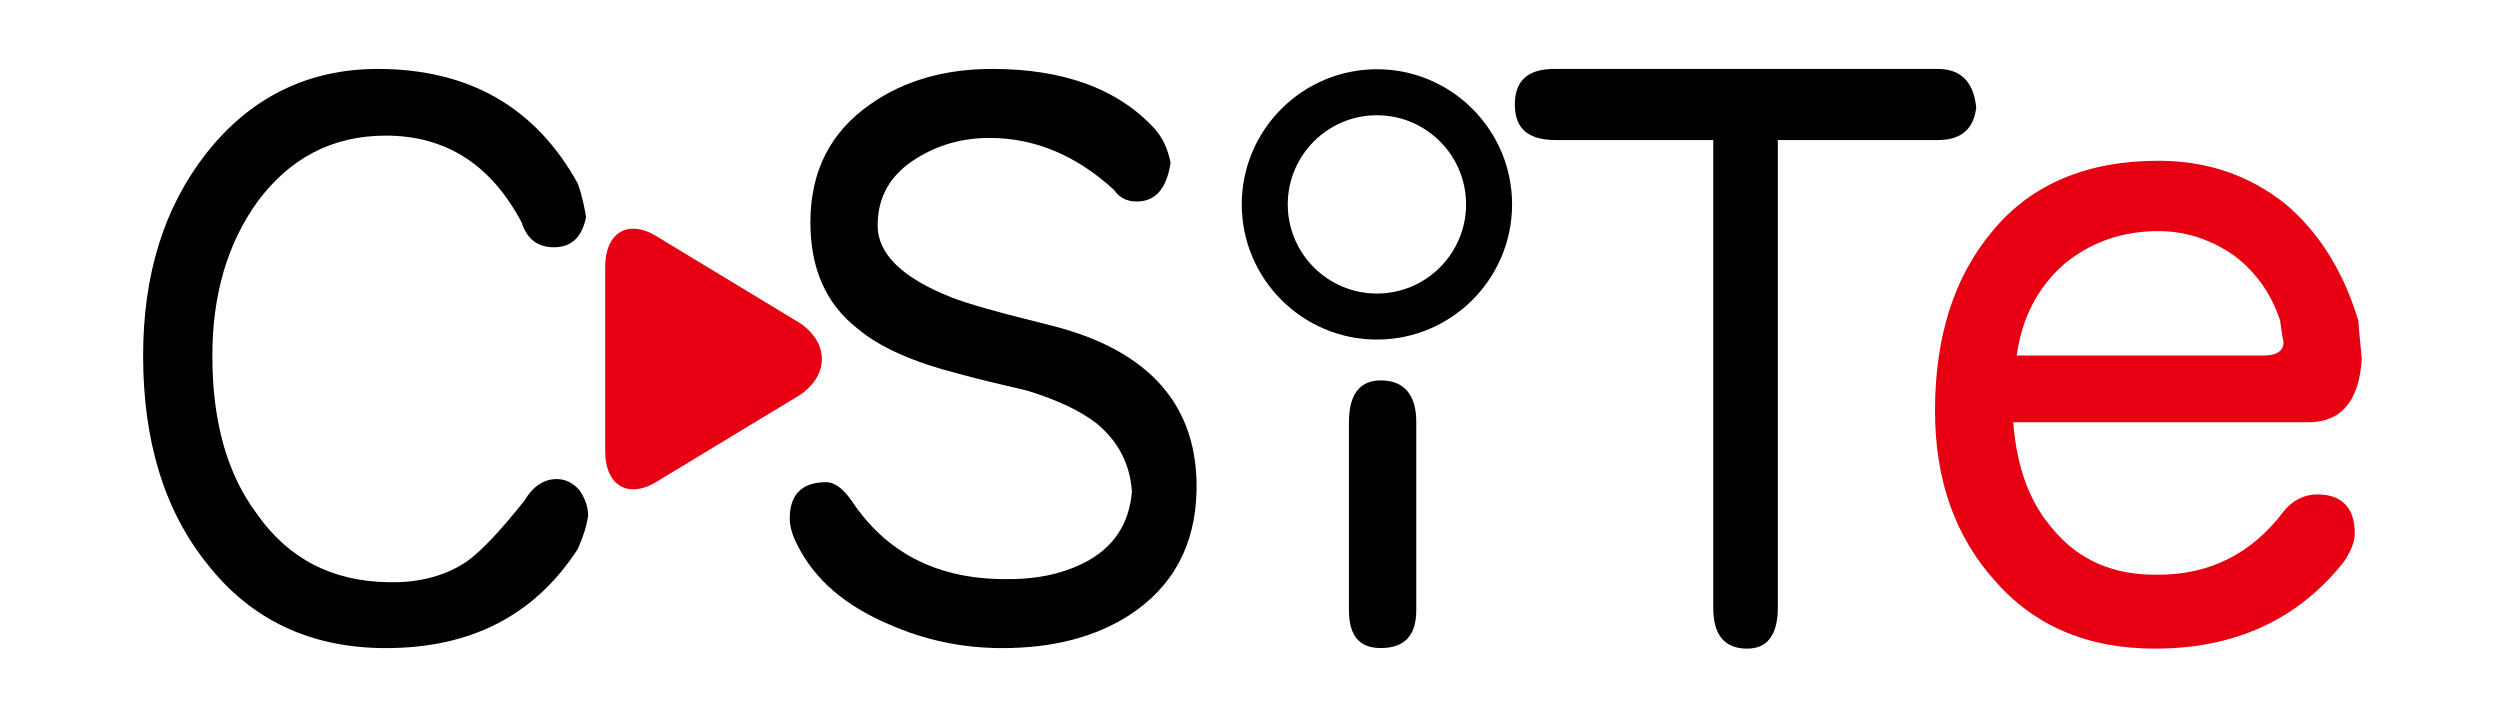
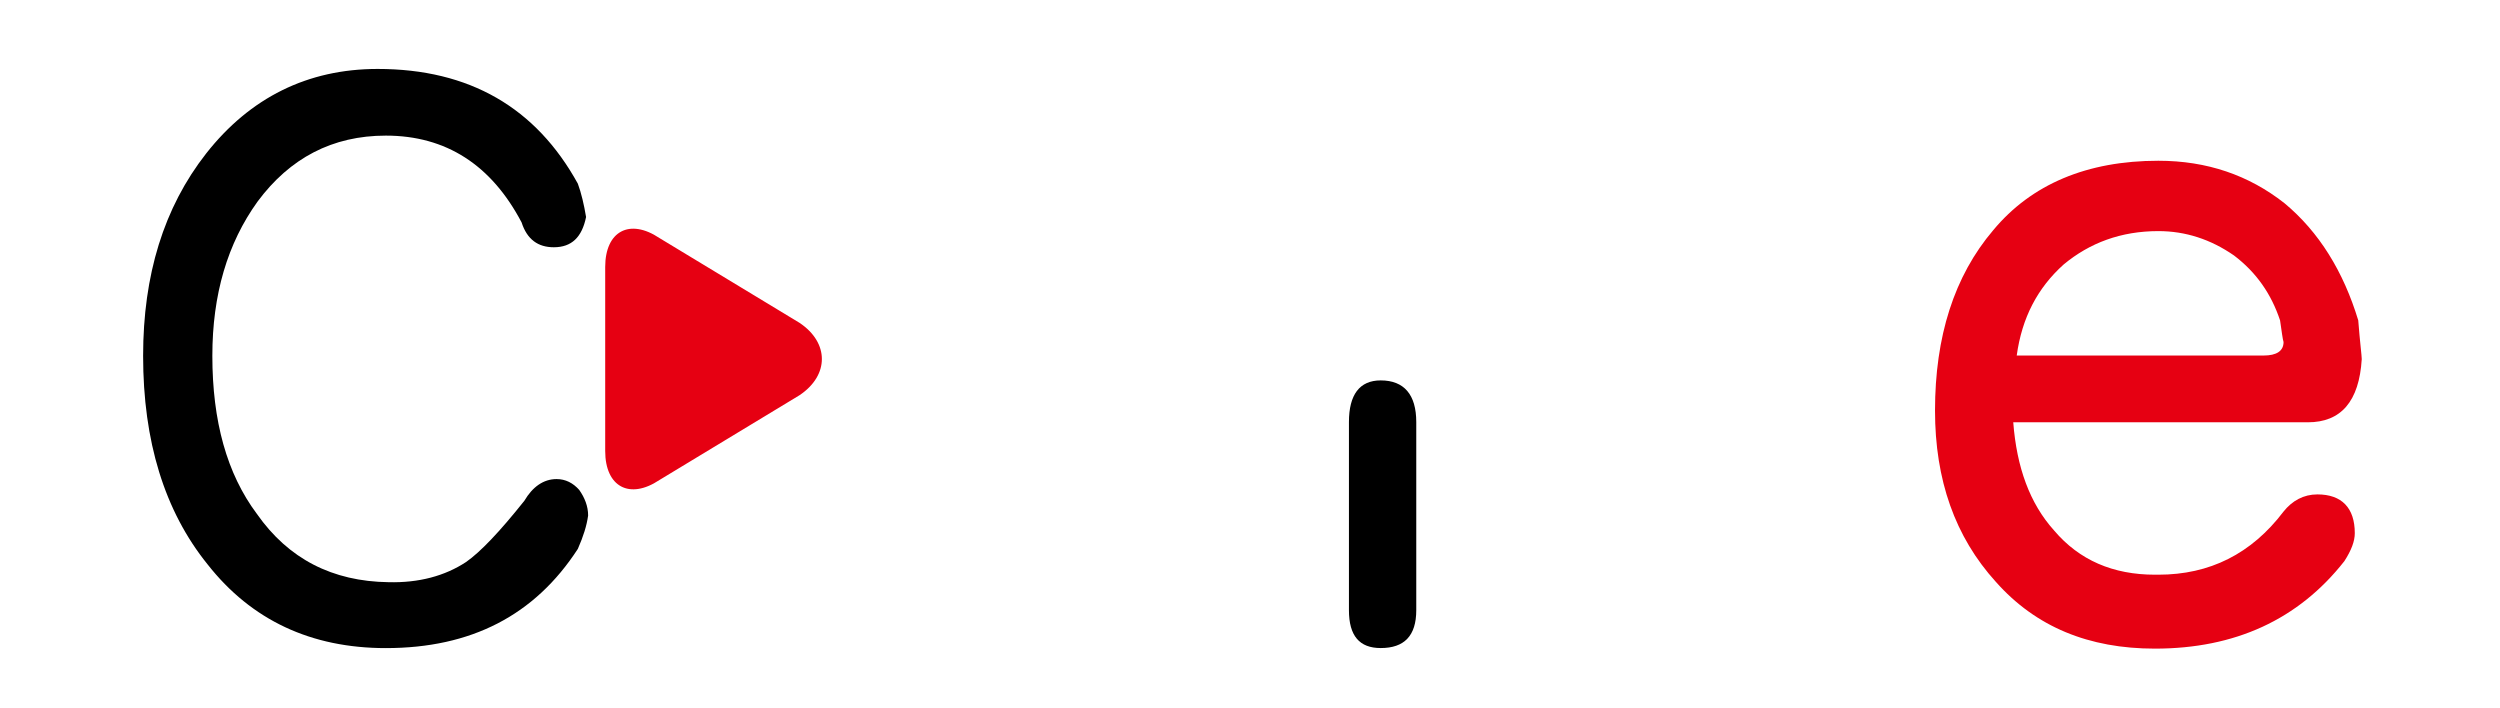
<svg xmlns="http://www.w3.org/2000/svg" version="1.1" id="レイヤー_1" x="0px" y="0px" width="300px" height="85px" viewBox="0 0 300 85" enable-background="new 0 0 300 85" xml:space="preserve">
  <g>
    <g>
      <path d="M69.343,65.863c-5.186,8-12.837,11.909-23.041,11.909c-8.968,0-16.128-3.348-21.395-10.05    c-5.184-6.421-7.733-14.794-7.733-25.025c0-9.678,2.468-17.773,7.569-24.283C30.01,11.715,36.921,8.273,45.314,8.273    c11.026,0,19.009,4.65,24.028,13.77c0.411,1.116,0.74,2.509,0.986,4c-0.493,2.418-1.728,3.628-3.867,3.628    c-1.892,0-3.209-0.93-3.868-2.978c-3.62-6.885-9.05-10.419-16.292-10.419c-6.418,0-11.52,2.698-15.387,7.907    c-3.62,5.024-5.432,11.166-5.432,18.517c0,7.815,1.729,14.141,5.35,18.977c3.785,5.396,9.051,8.096,15.798,8.188    c3.62,0.093,6.747-0.743,9.299-2.421c1.728-1.207,4.031-3.629,6.994-7.348c0.987-1.678,2.303-2.605,3.867-2.605    c1.07,0,1.975,0.465,2.716,1.3c0.658,0.934,1.069,1.957,1.069,3.073C70.411,63.07,70,64.374,69.343,65.863z" />
    </g>
    <g>
-       <path d="M135.595,73.77c-4.154,2.697-9.268,4.002-15.338,4.002c-4.715,0-9.268-0.933-13.662-2.885    c-5.193-2.232-8.788-5.305-10.865-9.398c-0.641-1.207-0.96-2.322-0.96-3.256c0-2.883,1.438-4.371,4.394-4.371    c0.96,0,1.998,0.744,3.037,2.232c4.075,6.141,10.066,9.305,18.056,9.396c3.834,0.092,7.11-0.561,9.826-1.951    c3.515-1.77,5.433-4.653,5.752-8.563c-0.24-3.256-1.599-5.951-4.154-8.092c-1.998-1.585-4.794-2.885-8.389-4.002    c-2.797-0.652-5.592-1.302-8.308-2.045c-5.434-1.397-9.428-3.166-12.064-5.398c-3.834-2.976-5.672-7.257-5.672-12.745    c0-6.141,2.396-10.885,7.27-14.236c3.994-2.79,8.868-4.187,14.54-4.187c8.629,0,15.179,2.421,19.573,7.257    c0.959,1.116,1.52,2.42,1.839,4c-0.48,3.165-1.839,4.652-4.075,4.652c-1.198,0-2.076-0.466-2.717-1.396    c-4.474-4.092-9.427-6.232-14.939-6.232c-3.275,0-6.152,0.838-8.708,2.418c-3.195,1.955-4.714,4.653-4.714,8.095    c0,3.348,2.876,6.232,8.708,8.559c1.758,0.744,5.753,1.86,12.144,3.442c11.824,2.979,17.656,9.676,17.416,19.909    C143.424,65.489,140.708,70.424,135.595,73.77z" />
-     </g>
+       </g>
    <g>
      <path d="M165.686,77.766c-2.543,0-3.813-1.455-3.813-4.539V50.643c0-3.273,1.27-4.994,3.813-4.994    c2.813,0,4.266,1.721,4.266,4.994v22.584C169.952,76.311,168.5,77.766,165.686,77.766z" />
    </g>
    <g>
-       <path d="M232.512,16.808h-19.173V72.93c0,3.273-1.277,4.906-3.676,4.906c-2.718,0-4.074-1.633-4.074-4.906V16.808h-18.856    c-3.354,0-4.952-1.361-4.952-4.268c0-2.814,1.519-4.267,4.715-4.267h46.017c2.797,0,4.313,1.544,4.636,4.631    C236.825,15.538,235.309,16.808,232.512,16.808z" />
-     </g>
+       </g>
    <g>
      <path fill="#E60012" d="M276.945,50.675H241.59c0.416,5.407,1.979,9.735,4.901,12.981c3.023,3.574,7.089,5.307,12.098,5.307h0.415    c6.154,0,11.16-2.491,15.021-7.576c1.039-1.299,2.398-2.059,4.064-2.059c2.922,0,4.486,1.623,4.486,4.651    c0,0.977-0.416,2.06-1.252,3.359c-5.525,7.03-13.142,10.497-22.735,10.497c-7.925,0-14.288-2.599-19.085-8.012    c-4.902-5.407-7.301-12.228-7.301-20.557c0-8.876,2.292-16.125,6.986-21.643c4.59-5.521,11.264-8.333,19.814-8.333    c5.842,0,10.848,1.73,15.123,5.084c4.174,3.463,7.092,8.224,8.865,14.069c0.209,2.703,0.42,4.219,0.42,4.652    C283.1,48.183,280.907,50.675,276.945,50.675z M273.608,38.446c-1.043-3.138-2.818-5.737-5.53-7.791    c-2.813-1.949-5.839-2.922-9.073-2.922c-4.482,0-8.238,1.407-11.365,4.003c-3.132,2.814-5.008,6.383-5.633,10.928h29.619    c1.564,0,2.4-0.54,2.4-1.623C273.92,40.718,273.815,39.853,273.608,38.446z" />
    </g>
    <path fill="#E60012" d="M72.624,32.044c0-4.306,2.928-5.872,6.507-3.48L95.942,38.74c3.578,2.388,3.578,6.296-0.002,8.688   L79.132,57.602c-3.58,2.389-6.508,0.82-6.508-3.482V32.044z" />
-     <path d="M149.011,24.525c0,8.944,7.278,16.223,16.218,16.223c8.945,0,16.221-7.278,16.221-16.223   c0-8.942-7.275-16.217-16.221-16.217C156.289,8.308,149.011,15.583,149.011,24.525z M154.531,24.525   c0-5.898,4.797-10.696,10.698-10.696c5.902,0,10.7,4.798,10.7,10.696c0,5.901-4.798,10.702-10.7,10.702   C159.328,35.228,154.531,30.426,154.531,24.525z" />
  </g>
</svg>